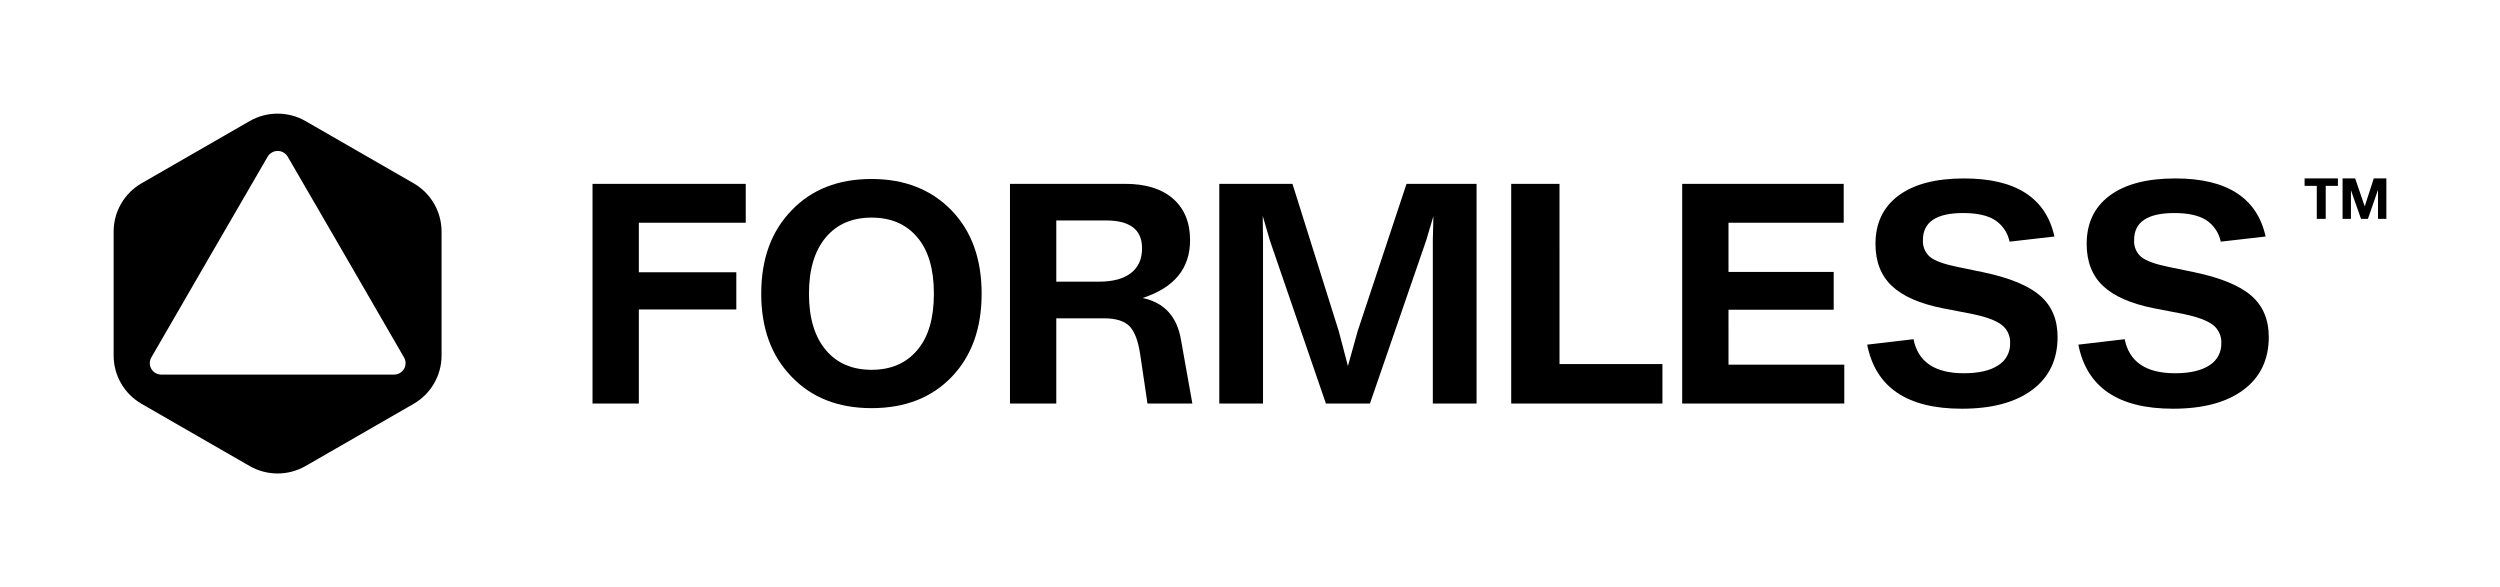
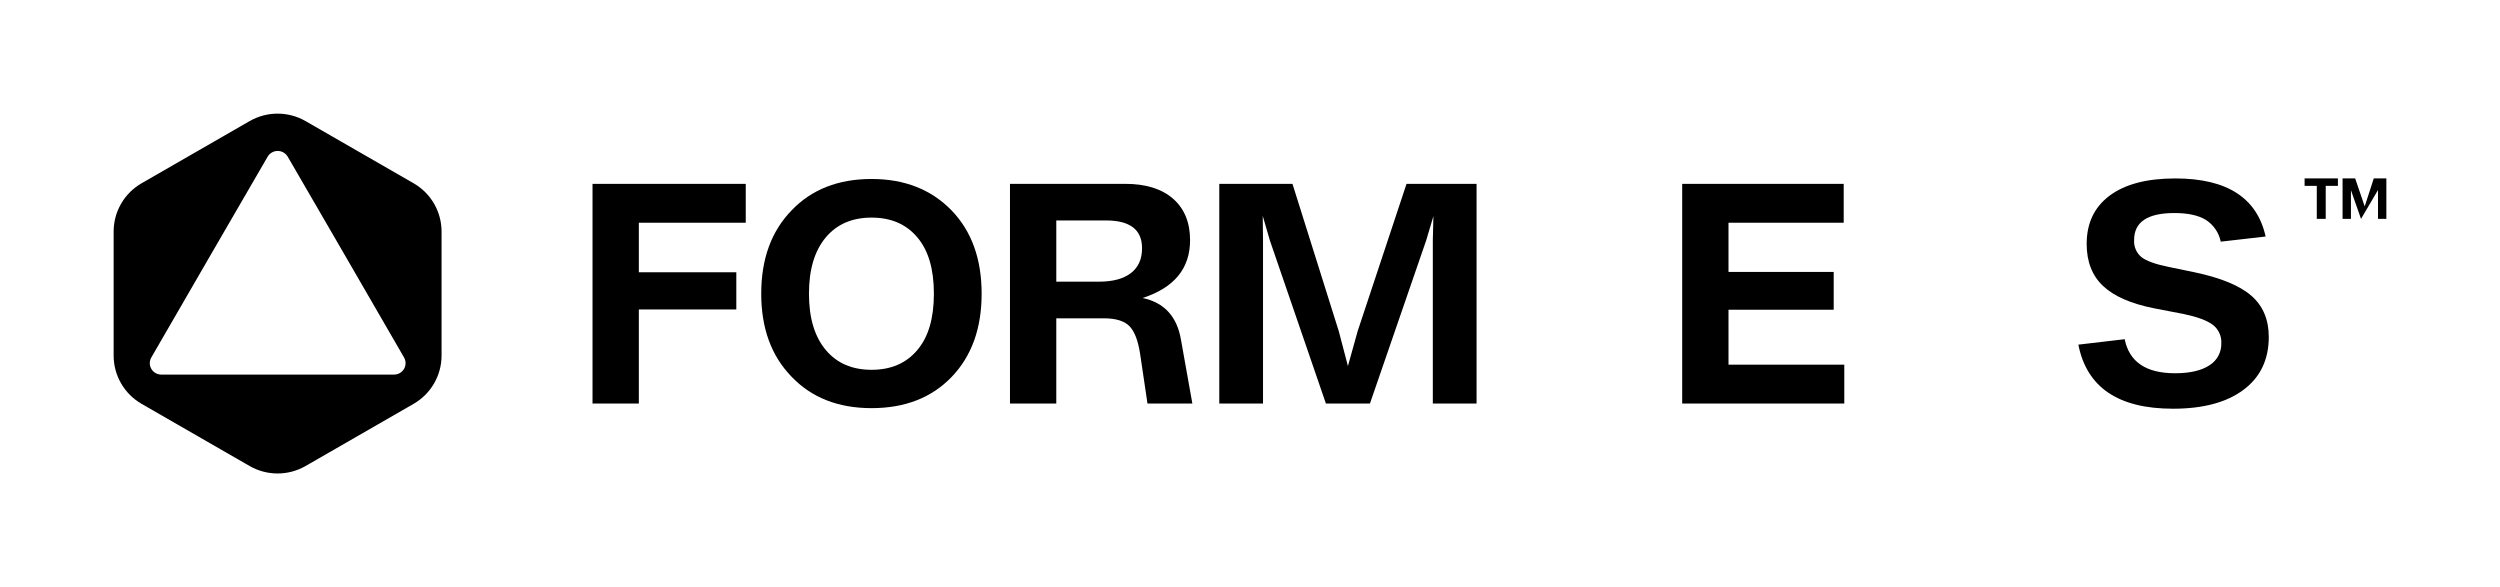
<svg xmlns="http://www.w3.org/2000/svg" width="660" height="155" viewBox="0 0 660 155" fill="none">
  <path d="M65.902 31.969L37.388 48.378C35.142 49.67 33.278 51.525 31.983 53.757C30.686 55.993 30.002 58.527 30 61.107V93.924C30.008 96.499 30.694 99.026 31.991 101.256C33.285 103.482 35.145 105.331 37.386 106.62L65.9 123.029C68.143 124.319 70.69 124.999 73.284 125C75.877 124.999 78.425 124.319 80.668 123.029L109.182 106.62C111.422 105.331 113.282 103.482 114.576 101.256C115.874 99.028 116.562 96.501 116.572 93.928V61.11C116.569 58.531 115.885 55.997 114.588 53.761C113.294 51.529 111.43 49.673 109.185 48.381L80.671 31.972C78.427 30.681 75.88 30.001 73.286 30C70.692 30.001 68.145 30.681 65.902 31.971V31.969ZM73.286 98.891H42.593C42.056 98.894 41.528 98.756 41.063 98.489C40.596 98.222 40.21 97.837 39.944 97.373C39.677 96.909 39.539 96.382 39.544 95.847C39.549 95.313 39.697 94.79 39.972 94.33L55.3 67.841L70.667 41.352C70.938 40.895 71.323 40.515 71.787 40.251C72.25 39.988 72.774 39.849 73.308 39.849C73.841 39.849 74.366 39.988 74.829 40.251C75.292 40.515 75.678 40.895 75.949 41.352L91.316 67.841L106.644 94.33C106.919 94.79 107.066 95.313 107.071 95.847C107.076 96.382 106.939 96.909 106.672 97.373C106.406 97.837 106.019 98.222 105.553 98.489C105.088 98.756 104.56 98.894 104.023 98.891H73.286Z" fill="black" />
-   <path fill-rule="evenodd" clip-rule="evenodd" d="M608.414 47.1V49.076H611.63V57.787H613.991V49.076H617.207V47.1H608.414ZM624.269 54.45L621.764 47.1H618.439V57.787H620.647V50.288H620.678L623.309 57.787H625.129L627.76 50.215H627.791V57.787H630V47.1H626.678L624.298 54.45H624.269Z" fill="black" />
+   <path fill-rule="evenodd" clip-rule="evenodd" d="M608.414 47.1V49.076H611.63V57.787H613.991V49.076H617.207V47.1H608.414ZM624.269 54.45L621.764 47.1H618.439V57.787H620.647V50.288H620.678L623.309 57.787L627.76 50.215H627.791V57.787H630V47.1H626.678L624.298 54.45H624.269Z" fill="black" />
  <g clip-path="url(#clip0_5308_1275)">
    <path d="M196.877 58.807H168.652V71.873H194.387V81.692H168.652V106.538H156.425V48.535H196.877V58.807Z" fill="black" />
    <path d="M230.095 107.749C221.29 107.749 214.246 104.98 208.964 99.441C203.63 93.953 200.964 86.652 200.964 77.537C200.964 68.374 203.63 61.048 208.964 55.559C214.246 50.02 221.29 47.251 230.095 47.251C238.8 47.251 245.844 50.02 251.227 55.559C256.51 61.048 259.152 68.374 259.152 77.537C259.152 86.701 256.51 94.028 251.227 99.519C245.945 105.006 238.9 107.749 230.095 107.749ZM230.095 97.628C235.228 97.628 239.253 95.891 242.17 92.417C245.089 88.993 246.548 84.034 246.548 77.537C246.548 71.041 245.089 66.082 242.17 62.658C239.252 59.184 235.227 57.447 230.095 57.447C224.964 57.447 220.939 59.184 218.021 62.658C215.052 66.183 213.568 71.142 213.568 77.537C213.568 83.933 215.052 88.892 218.021 92.417C220.939 95.892 224.963 97.628 230.095 97.628Z" fill="black" />
    <path d="M314.785 106.538H302.936L300.975 93.323C300.422 89.799 299.465 87.369 298.105 86.035C296.746 84.701 294.507 84.034 291.389 84.033H278.86V106.538H266.634V48.535H297.049C302.483 48.535 306.696 49.844 309.69 52.462C312.684 55.08 314.181 58.731 314.18 63.414C314.18 70.867 310.005 75.952 301.653 78.671C307.338 79.879 310.709 83.53 311.765 89.623L314.785 106.538ZM290.106 74.362C293.779 74.362 296.597 73.607 298.559 72.096C300.521 70.586 301.502 68.396 301.502 65.526C301.502 60.641 298.333 58.199 291.994 58.199H278.861V74.365L290.106 74.362Z" fill="black" />
    <path d="M371.324 48.535H389.814V106.538H378.266V63.414L378.418 57.07L376.531 63.414L361.664 106.538H350.041L335.249 63.486L333.362 56.991L333.437 63.486V106.538H321.891V48.535H341.211L353.437 87.432L355.852 96.646L358.419 87.432L371.324 48.535Z" fill="black" />
-     <path d="M411.713 96.118H438.883V106.538H398.958V48.535H411.71L411.713 96.118Z" fill="black" />
    <path d="M456.326 96.269H486.892V106.538H444.1V48.535H486.738V58.807H456.323V71.798H484.097V81.768H456.323L456.326 96.269Z" fill="black" />
-     <path d="M492.935 90.985L505.162 89.549C506.369 95.541 510.797 98.537 518.445 98.537C522.369 98.537 525.388 97.846 527.501 96.463C528.5 95.856 529.319 94.994 529.876 93.965C530.433 92.937 530.708 91.779 530.671 90.61C530.721 89.674 530.541 88.741 530.146 87.892C529.751 87.042 529.154 86.303 528.407 85.738C526.897 84.605 524.356 83.661 520.784 82.906L512.936 81.395C506.847 80.187 502.358 78.223 499.467 75.504C496.576 72.786 495.129 69.085 495.127 64.401C495.127 58.913 497.152 54.66 501.202 51.64C505.253 48.62 511.026 47.11 518.523 47.109C532.159 47.109 540.109 52.219 542.372 62.441L530.523 63.797C530.286 62.625 529.817 61.513 529.143 60.527C528.469 59.541 527.603 58.7 526.598 58.054C524.636 56.845 521.869 56.241 518.297 56.241C511.203 56.241 507.656 58.607 507.656 63.34C507.595 64.194 507.738 65.05 508.072 65.837C508.407 66.625 508.924 67.322 509.58 67.871C510.862 68.878 513.215 69.734 516.637 70.439L523.58 71.875C530.523 73.335 535.529 75.4 538.598 78.068C541.667 80.736 543.202 84.362 543.202 88.945C543.202 94.936 540.975 99.593 536.523 102.917C532.07 106.24 525.869 107.902 517.92 107.902C503.478 107.901 495.149 102.262 492.935 90.985Z" fill="black" />
    <path d="M548.689 90.985L560.915 89.549C562.124 95.541 566.551 98.537 574.199 98.537C578.123 98.537 581.141 97.846 583.254 96.463C584.253 95.856 585.073 94.994 585.63 93.965C586.187 92.937 586.461 91.779 586.425 90.61C586.475 89.674 586.294 88.741 585.899 87.892C585.505 87.042 584.908 86.303 584.161 85.738C582.651 84.605 580.111 83.661 576.538 82.906L568.689 81.395C562.601 80.187 558.111 78.223 555.22 75.504C552.329 72.786 550.882 69.085 550.88 64.401C550.88 58.913 552.905 54.66 556.956 51.64C561.006 48.62 566.78 47.11 574.276 47.109C587.911 47.109 595.861 52.219 598.125 62.441L586.277 63.797C586.039 62.625 585.57 61.514 584.895 60.527C584.221 59.541 583.356 58.7 582.352 58.054C580.389 56.845 577.622 56.241 574.05 56.241C566.956 56.241 563.408 58.607 563.408 63.34C563.348 64.194 563.49 65.049 563.825 65.837C564.16 66.625 564.677 67.322 565.333 67.871C566.616 68.878 568.968 69.734 572.389 70.439L579.333 71.875C586.277 73.335 591.282 75.4 594.351 78.068C597.419 80.736 598.954 84.362 598.956 88.945C598.956 94.936 596.729 99.593 592.276 102.917C587.823 106.24 581.622 107.902 573.672 107.902C559.231 107.901 550.903 102.262 548.689 90.985Z" fill="black" />
  </g>
  <defs>
    <clipPath id="clip0_5308_1275">
      <rect width="442.559" height="60.8" fill="white" transform="translate(156.41 47.1)" />
    </clipPath>
  </defs>
</svg>